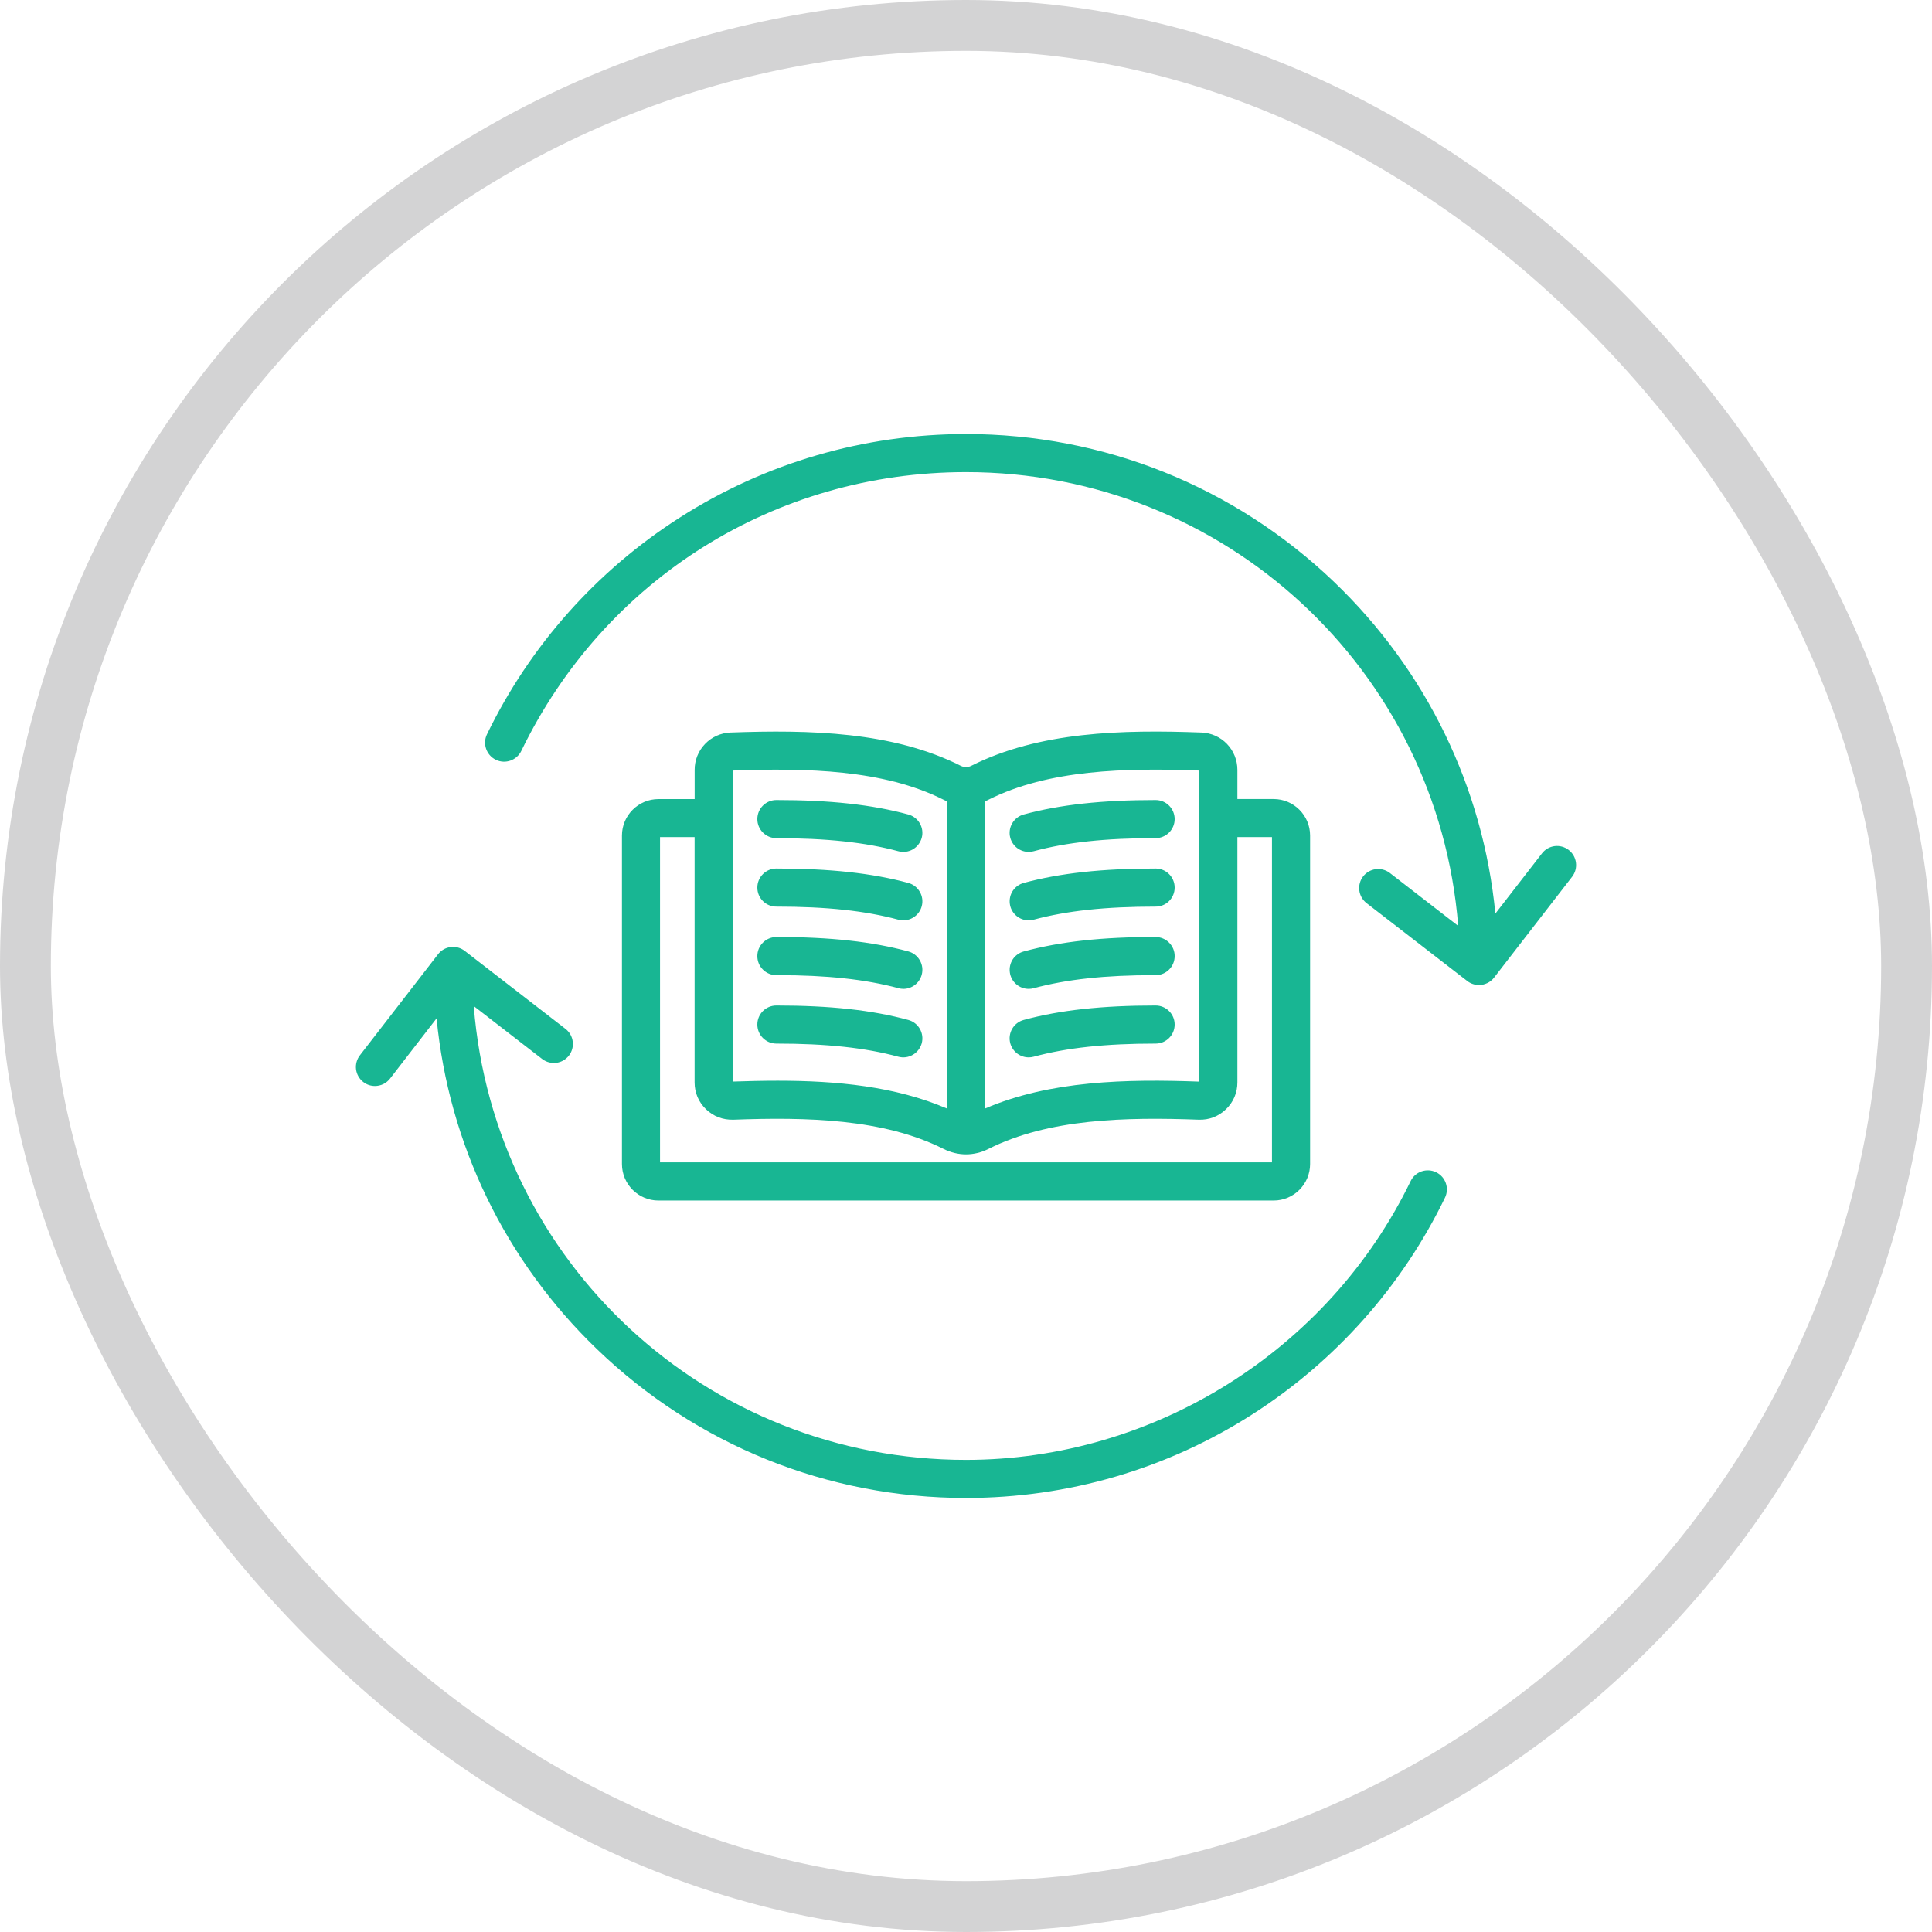
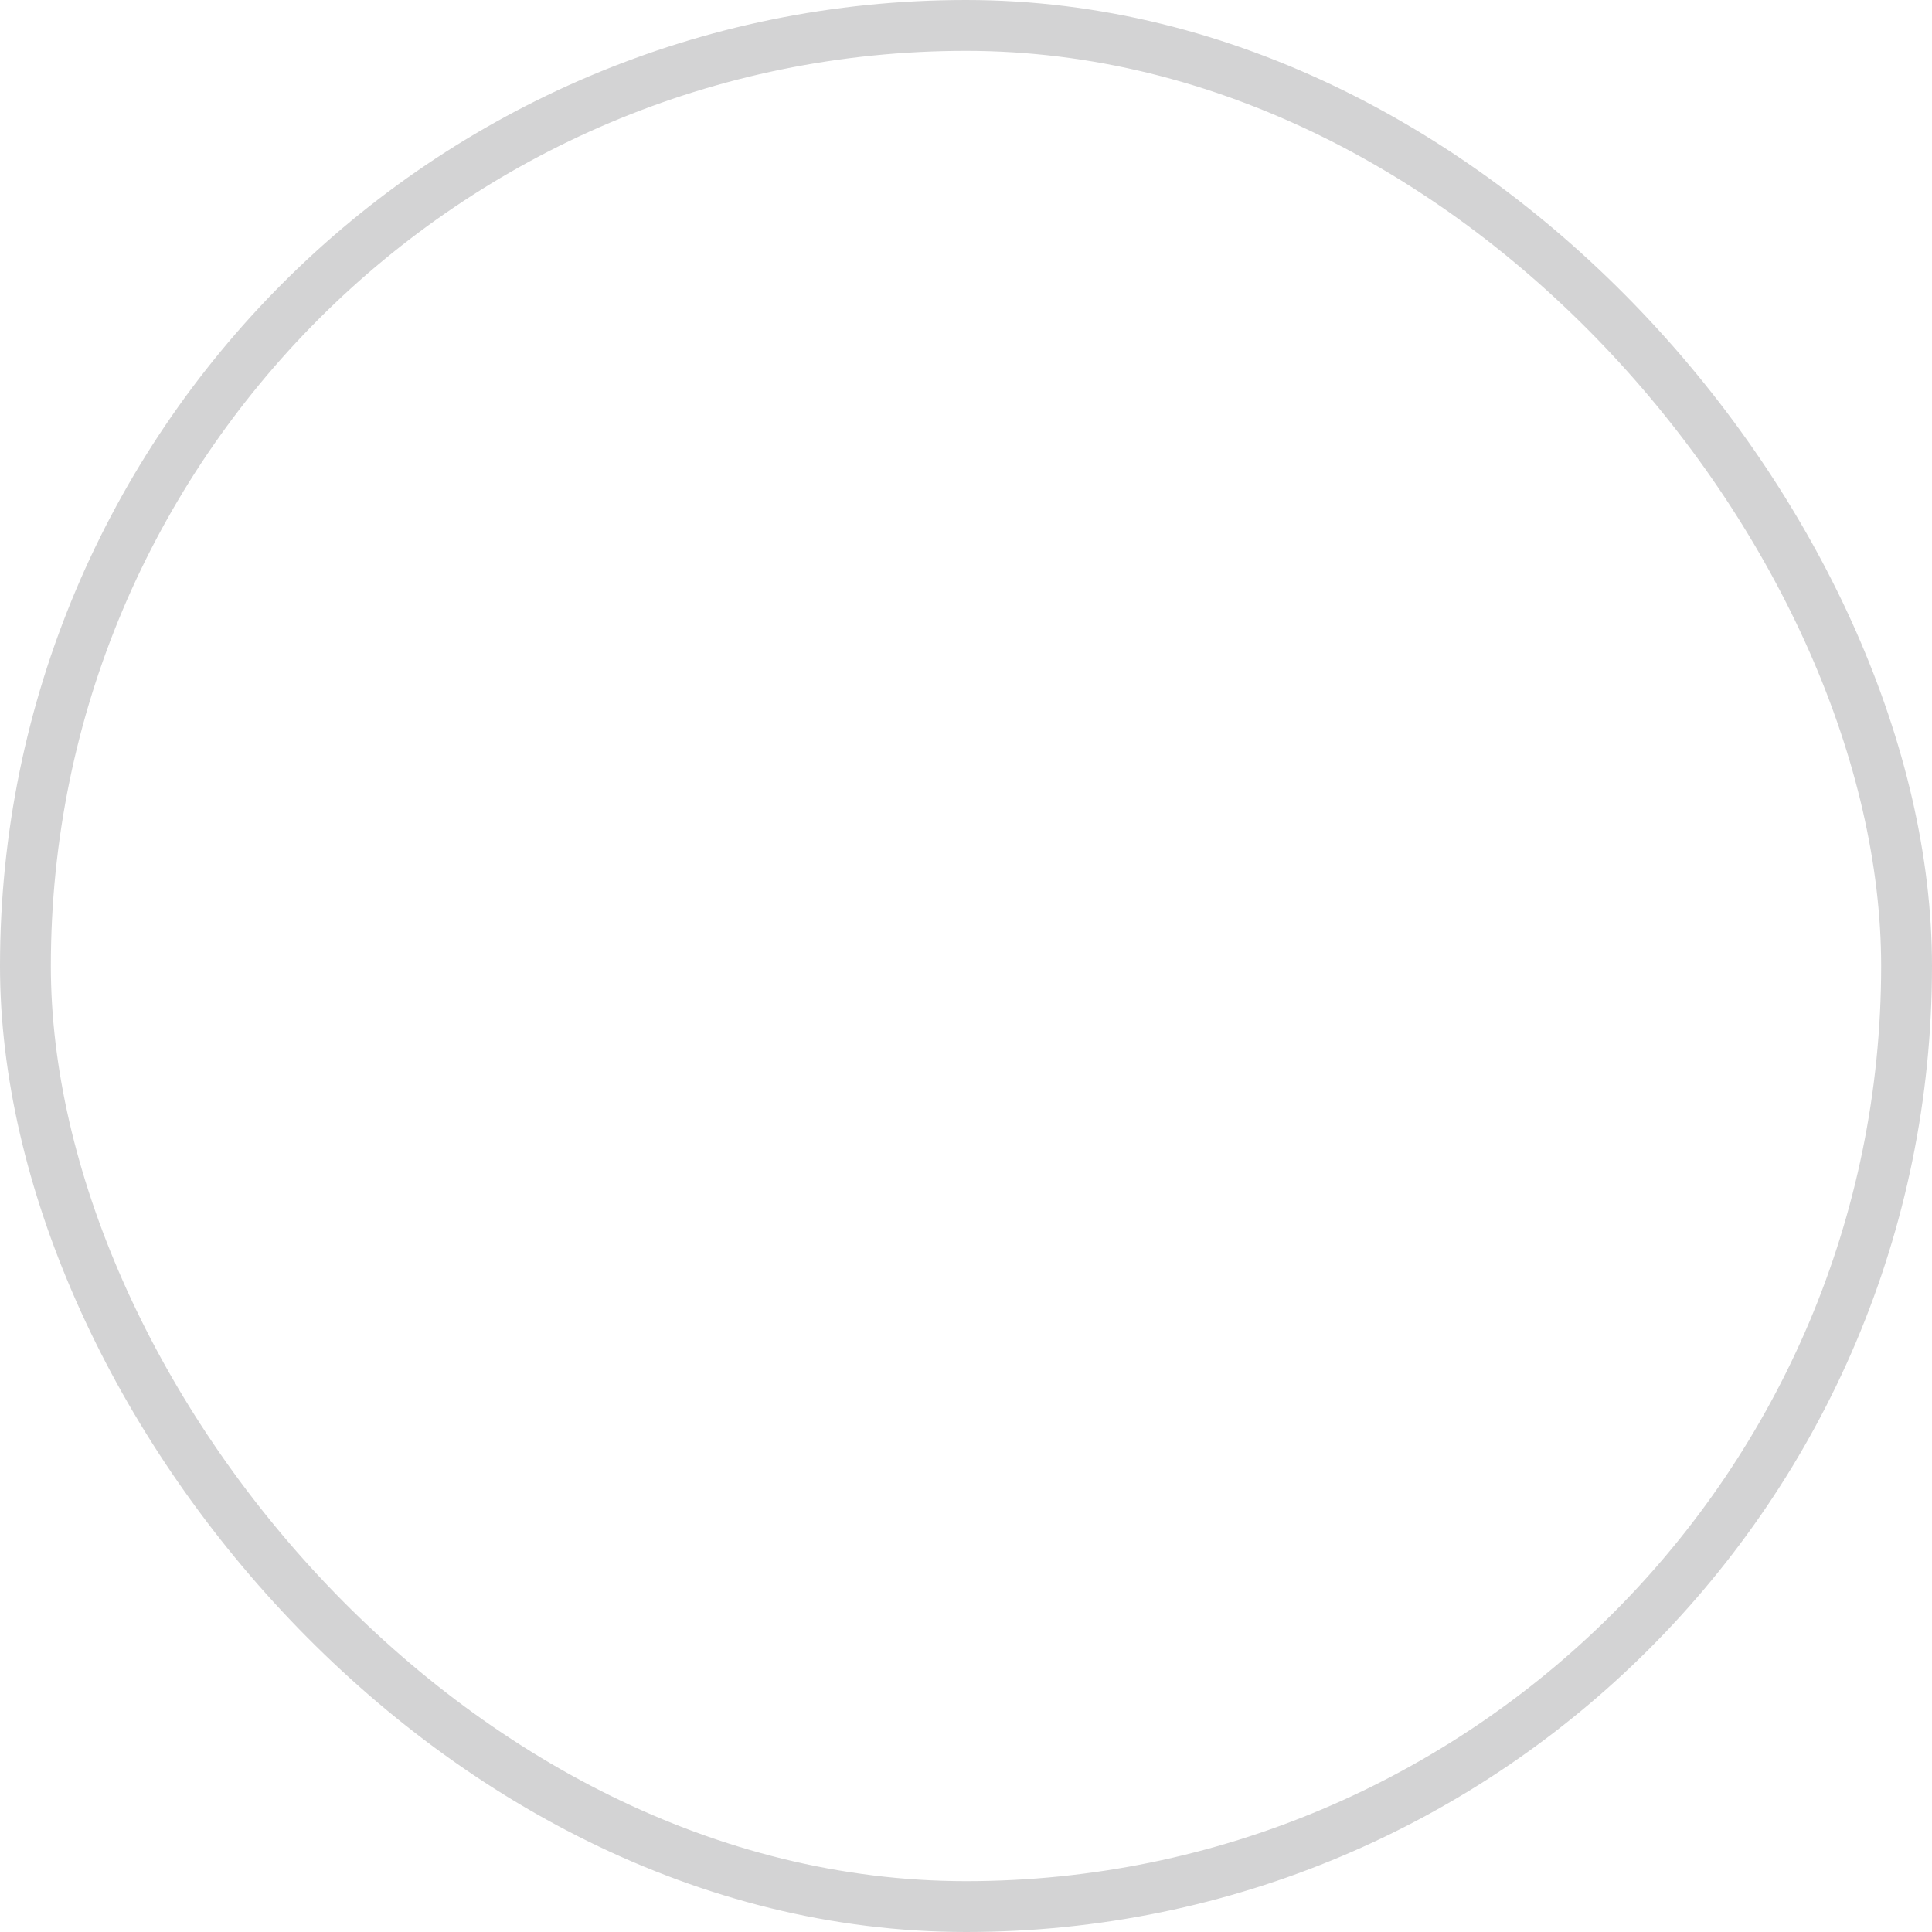
<svg xmlns="http://www.w3.org/2000/svg" width="38" height="38" viewBox="0 0 38 38" fill="none">
  <rect x="0.5" y="0.5" width="37" height="37" rx="18.5" stroke="#D3D3D4" />
  <g clip-path="url(#clip0_4_8)">
    <g clip-path="url(#clip1_4_8)">
-       <path d="M23.631 14.408C22.07 14.35 20.441 14.389 19.104 15.062C19.033 15.097 18.967 15.097 18.896 15.062C17.559 14.389 15.931 14.351 14.369 14.408H14.367C14.178 14.415 13.998 14.496 13.867 14.633C13.735 14.77 13.662 14.953 13.663 15.143V15.717H12.951C12.555 15.717 12.233 16.039 12.233 16.434V22.895C12.233 23.291 12.555 23.613 12.951 23.613H25.05C25.446 23.613 25.768 23.291 25.768 22.895V16.434C25.768 16.038 25.446 15.716 25.05 15.716H24.338V15.142C24.338 14.952 24.265 14.769 24.133 14.632C24.001 14.495 23.821 14.415 23.631 14.408ZM23.588 15.156V21.274C22.149 21.221 20.652 21.254 19.375 21.803V15.797C19.375 15.785 19.375 15.773 19.373 15.761C19.396 15.752 19.419 15.742 19.441 15.73C20.623 15.136 22.133 15.102 23.588 15.156ZM14.412 15.156C15.868 15.103 17.378 15.136 18.559 15.73C18.581 15.742 18.604 15.752 18.627 15.761C18.626 15.773 18.625 15.785 18.625 15.797V21.803C17.609 21.366 16.453 21.256 15.298 21.256C15.002 21.256 14.705 21.263 14.411 21.273V15.156H14.412ZM25.018 16.465V22.862H12.982V16.465H13.662V21.289C13.662 21.493 13.74 21.676 13.887 21.818C14.033 21.958 14.217 22.028 14.423 22.023C15.87 21.97 17.373 22.002 18.559 22.598C18.701 22.669 18.851 22.705 19 22.705C19.149 22.705 19.299 22.669 19.441 22.598C20.627 22.002 22.13 21.97 23.581 22.023C23.782 22.029 23.967 21.958 24.113 21.818C24.26 21.676 24.338 21.493 24.338 21.288V16.465H25.018V16.465ZM14.896 16.111C14.896 15.903 15.063 15.736 15.27 15.736C16.326 15.736 17.151 15.826 17.865 16.02C18.065 16.075 18.183 16.28 18.129 16.48C18.102 16.576 18.039 16.657 17.953 16.707C17.867 16.756 17.765 16.769 17.669 16.743C17.02 16.568 16.258 16.486 15.27 16.486C15.063 16.485 14.896 16.317 14.896 16.111ZM19.871 16.48C19.817 16.28 19.935 16.075 20.135 16.02C20.849 15.826 21.674 15.736 22.73 15.736C22.937 15.736 23.104 15.904 23.104 16.111C23.104 16.317 22.937 16.485 22.73 16.485C21.742 16.485 20.98 16.567 20.331 16.743C20.298 16.752 20.265 16.756 20.233 16.756C20.151 16.756 20.071 16.729 20.005 16.679C19.94 16.629 19.893 16.559 19.871 16.48ZM23.104 17.458C23.104 17.665 22.937 17.832 22.73 17.832C21.743 17.832 20.98 17.914 20.331 18.089C20.298 18.098 20.265 18.102 20.233 18.102C20.142 18.102 20.054 18.069 19.986 18.009C19.918 17.949 19.873 17.867 19.862 17.777C19.85 17.687 19.871 17.595 19.921 17.52C19.972 17.444 20.048 17.39 20.136 17.366C20.851 17.173 21.675 17.083 22.73 17.083C22.937 17.083 23.104 17.251 23.104 17.458ZM14.896 17.458C14.896 17.251 15.063 17.083 15.27 17.083C16.325 17.083 17.149 17.173 17.864 17.366C18.064 17.42 18.183 17.626 18.129 17.825C18.084 17.992 17.932 18.102 17.767 18.102C17.735 18.102 17.702 18.098 17.669 18.089C17.02 17.914 16.257 17.832 15.27 17.832C15.063 17.833 14.896 17.665 14.896 17.458ZM14.896 18.806C14.895 18.599 15.063 18.431 15.27 18.43H15.296C16.333 18.43 17.15 18.52 17.865 18.713C18.064 18.767 18.183 18.973 18.129 19.172C18.084 19.339 17.933 19.45 17.768 19.45C17.735 19.45 17.703 19.445 17.67 19.436C17.02 19.262 16.266 19.18 15.297 19.18H15.271C15.063 19.18 14.896 19.013 14.896 18.806ZM22.73 18.43C22.779 18.43 22.828 18.44 22.874 18.459C22.919 18.478 22.96 18.506 22.995 18.541C23.03 18.576 23.057 18.617 23.076 18.662C23.095 18.708 23.105 18.757 23.104 18.806C23.104 19.013 22.937 19.18 22.73 19.18C22.72 19.18 22.712 19.18 22.704 19.18C21.735 19.18 20.98 19.262 20.331 19.437C20.298 19.446 20.265 19.45 20.233 19.45C20.142 19.45 20.054 19.417 19.986 19.357C19.918 19.297 19.873 19.214 19.862 19.124C19.85 19.034 19.871 18.943 19.921 18.867C19.972 18.792 20.048 18.737 20.136 18.714C20.856 18.519 21.682 18.428 22.73 18.43ZM14.896 20.151C14.896 19.944 15.063 19.777 15.27 19.777C16.326 19.777 17.151 19.867 17.865 20.061C18.065 20.115 18.183 20.321 18.129 20.521C18.102 20.616 18.039 20.698 17.953 20.747C17.867 20.797 17.765 20.81 17.669 20.784C17.02 20.608 16.258 20.526 15.27 20.526C15.063 20.526 14.896 20.358 14.896 20.151ZM19.871 20.521C19.817 20.321 19.935 20.115 20.135 20.061C20.849 19.867 21.674 19.777 22.73 19.777C22.937 19.777 23.104 19.945 23.104 20.151C23.104 20.358 22.937 20.526 22.73 20.526C21.742 20.526 20.98 20.608 20.331 20.784C20.298 20.793 20.265 20.797 20.233 20.797C20.151 20.797 20.071 20.77 20.005 20.72C19.94 20.67 19.893 20.6 19.871 20.521ZM28.421 23.557C27.576 25.3 26.265 26.775 24.63 27.82C22.95 28.895 21.003 29.463 19 29.463C16.277 29.463 13.699 28.423 11.739 26.534C9.933 24.793 8.828 22.503 8.587 20.03L7.671 21.215C7.636 21.26 7.591 21.297 7.54 21.322C7.488 21.347 7.432 21.36 7.375 21.36C7.294 21.36 7.214 21.335 7.146 21.282C7.067 21.221 7.016 21.131 7.003 21.033C6.991 20.934 7.018 20.835 7.079 20.756L8.615 18.77C8.676 18.691 8.765 18.64 8.864 18.627C8.963 18.615 9.062 18.642 9.141 18.703L11.127 20.24C11.204 20.302 11.254 20.391 11.265 20.488C11.277 20.586 11.25 20.684 11.19 20.762C11.129 20.84 11.041 20.891 10.944 20.904C10.846 20.917 10.748 20.892 10.669 20.833L9.318 19.788C9.718 24.825 13.896 28.714 19 28.714C22.699 28.714 26.133 26.561 27.746 23.23C27.836 23.044 28.061 22.967 28.247 23.057C28.433 23.147 28.511 23.371 28.421 23.557ZM30.922 17.244L29.386 19.229C29.351 19.274 29.306 19.311 29.254 19.336C29.203 19.361 29.146 19.374 29.089 19.374C29.009 19.374 28.928 19.349 28.86 19.296L26.874 17.76C26.797 17.698 26.747 17.609 26.736 17.512C26.724 17.414 26.751 17.316 26.811 17.238C26.872 17.16 26.96 17.109 27.057 17.096C27.155 17.083 27.253 17.108 27.332 17.167L28.681 18.211C28.279 13.18 24.09 9.286 19 9.286C15.244 9.286 11.892 11.387 10.253 14.77C10.162 14.956 9.938 15.034 9.752 14.944C9.566 14.853 9.488 14.629 9.578 14.443C10.423 12.7 11.734 11.225 13.37 10.18C15.05 9.105 16.997 8.537 19 8.537C21.709 8.537 24.279 9.569 26.236 11.442C28.054 13.184 29.17 15.484 29.412 17.969L30.329 16.785C30.39 16.706 30.479 16.655 30.578 16.642C30.676 16.63 30.776 16.657 30.854 16.718C31.018 16.845 31.048 17.08 30.922 17.244Z" fill="#18B693" />
-     </g>
+       </g>
  </g>
  <defs>
    <clipPath id="clip0_4_8">
-       <rect width="24" height="24" fill="white" transform="translate(7 7)" />
-     </clipPath>
+       </clipPath>
    <clipPath id="clip1_4_8">
      <rect width="24" height="24" fill="white" transform="translate(7 7)" />
    </clipPath>
  </defs>
</svg>